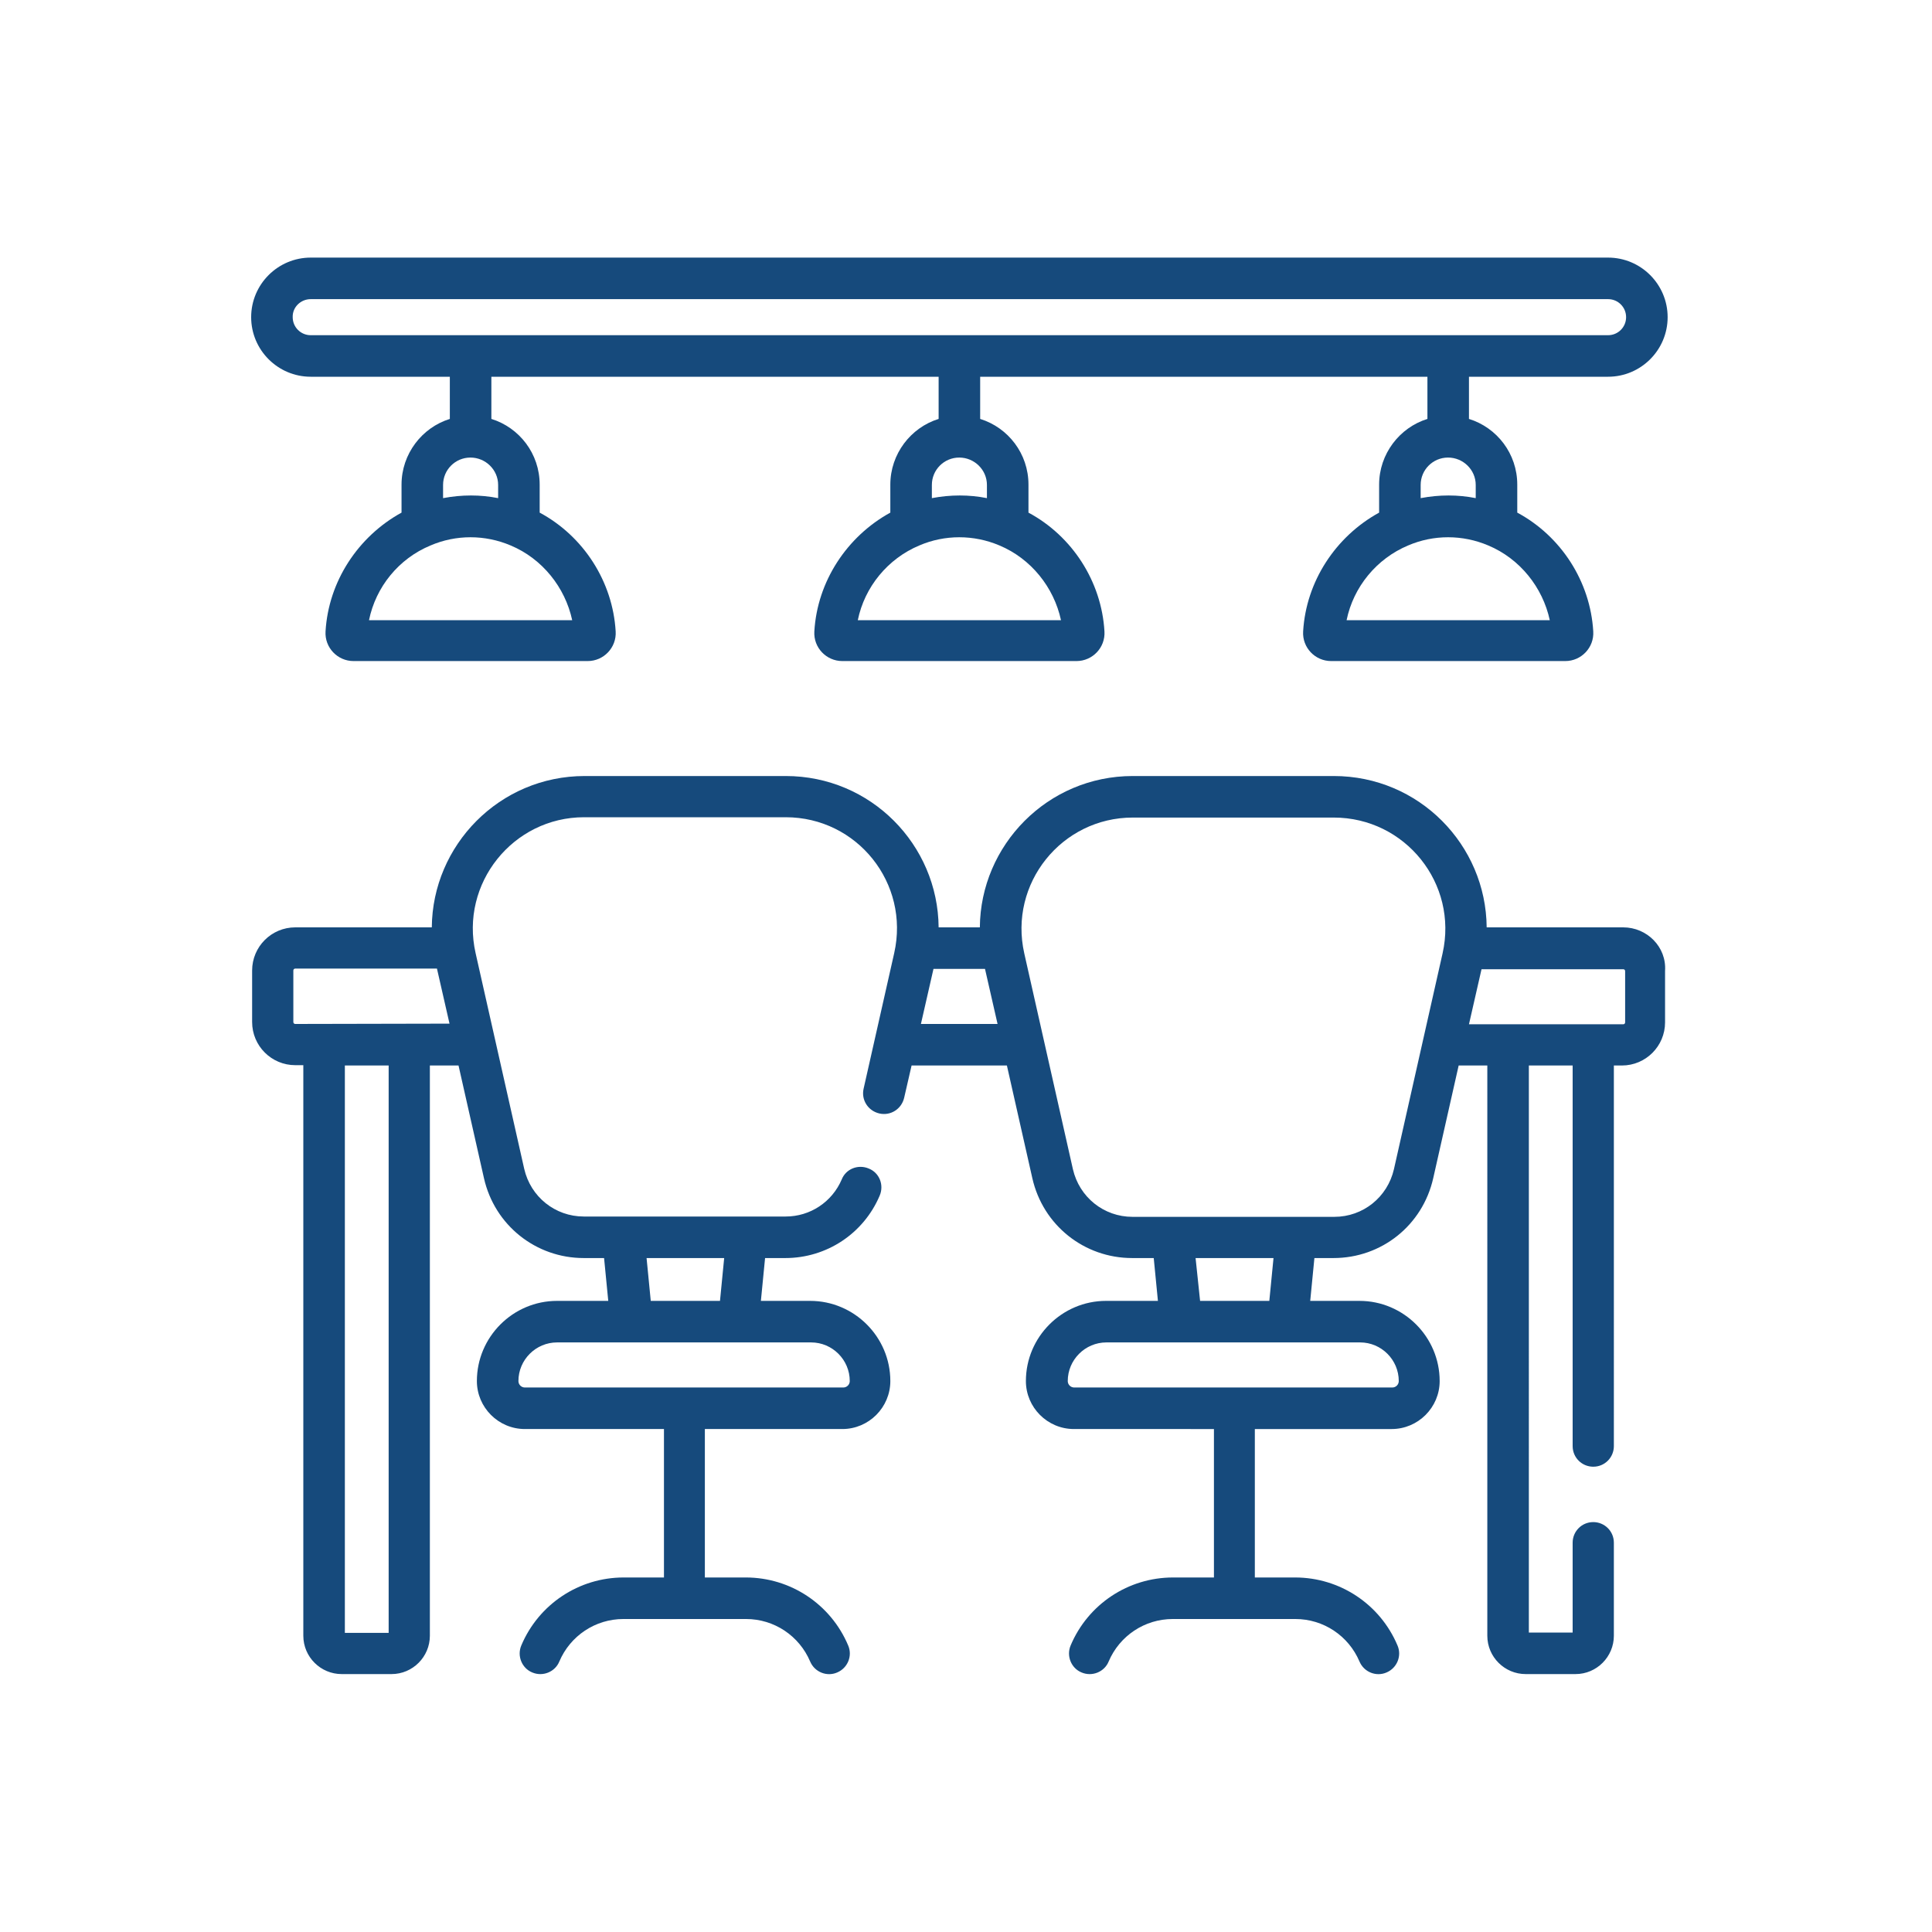
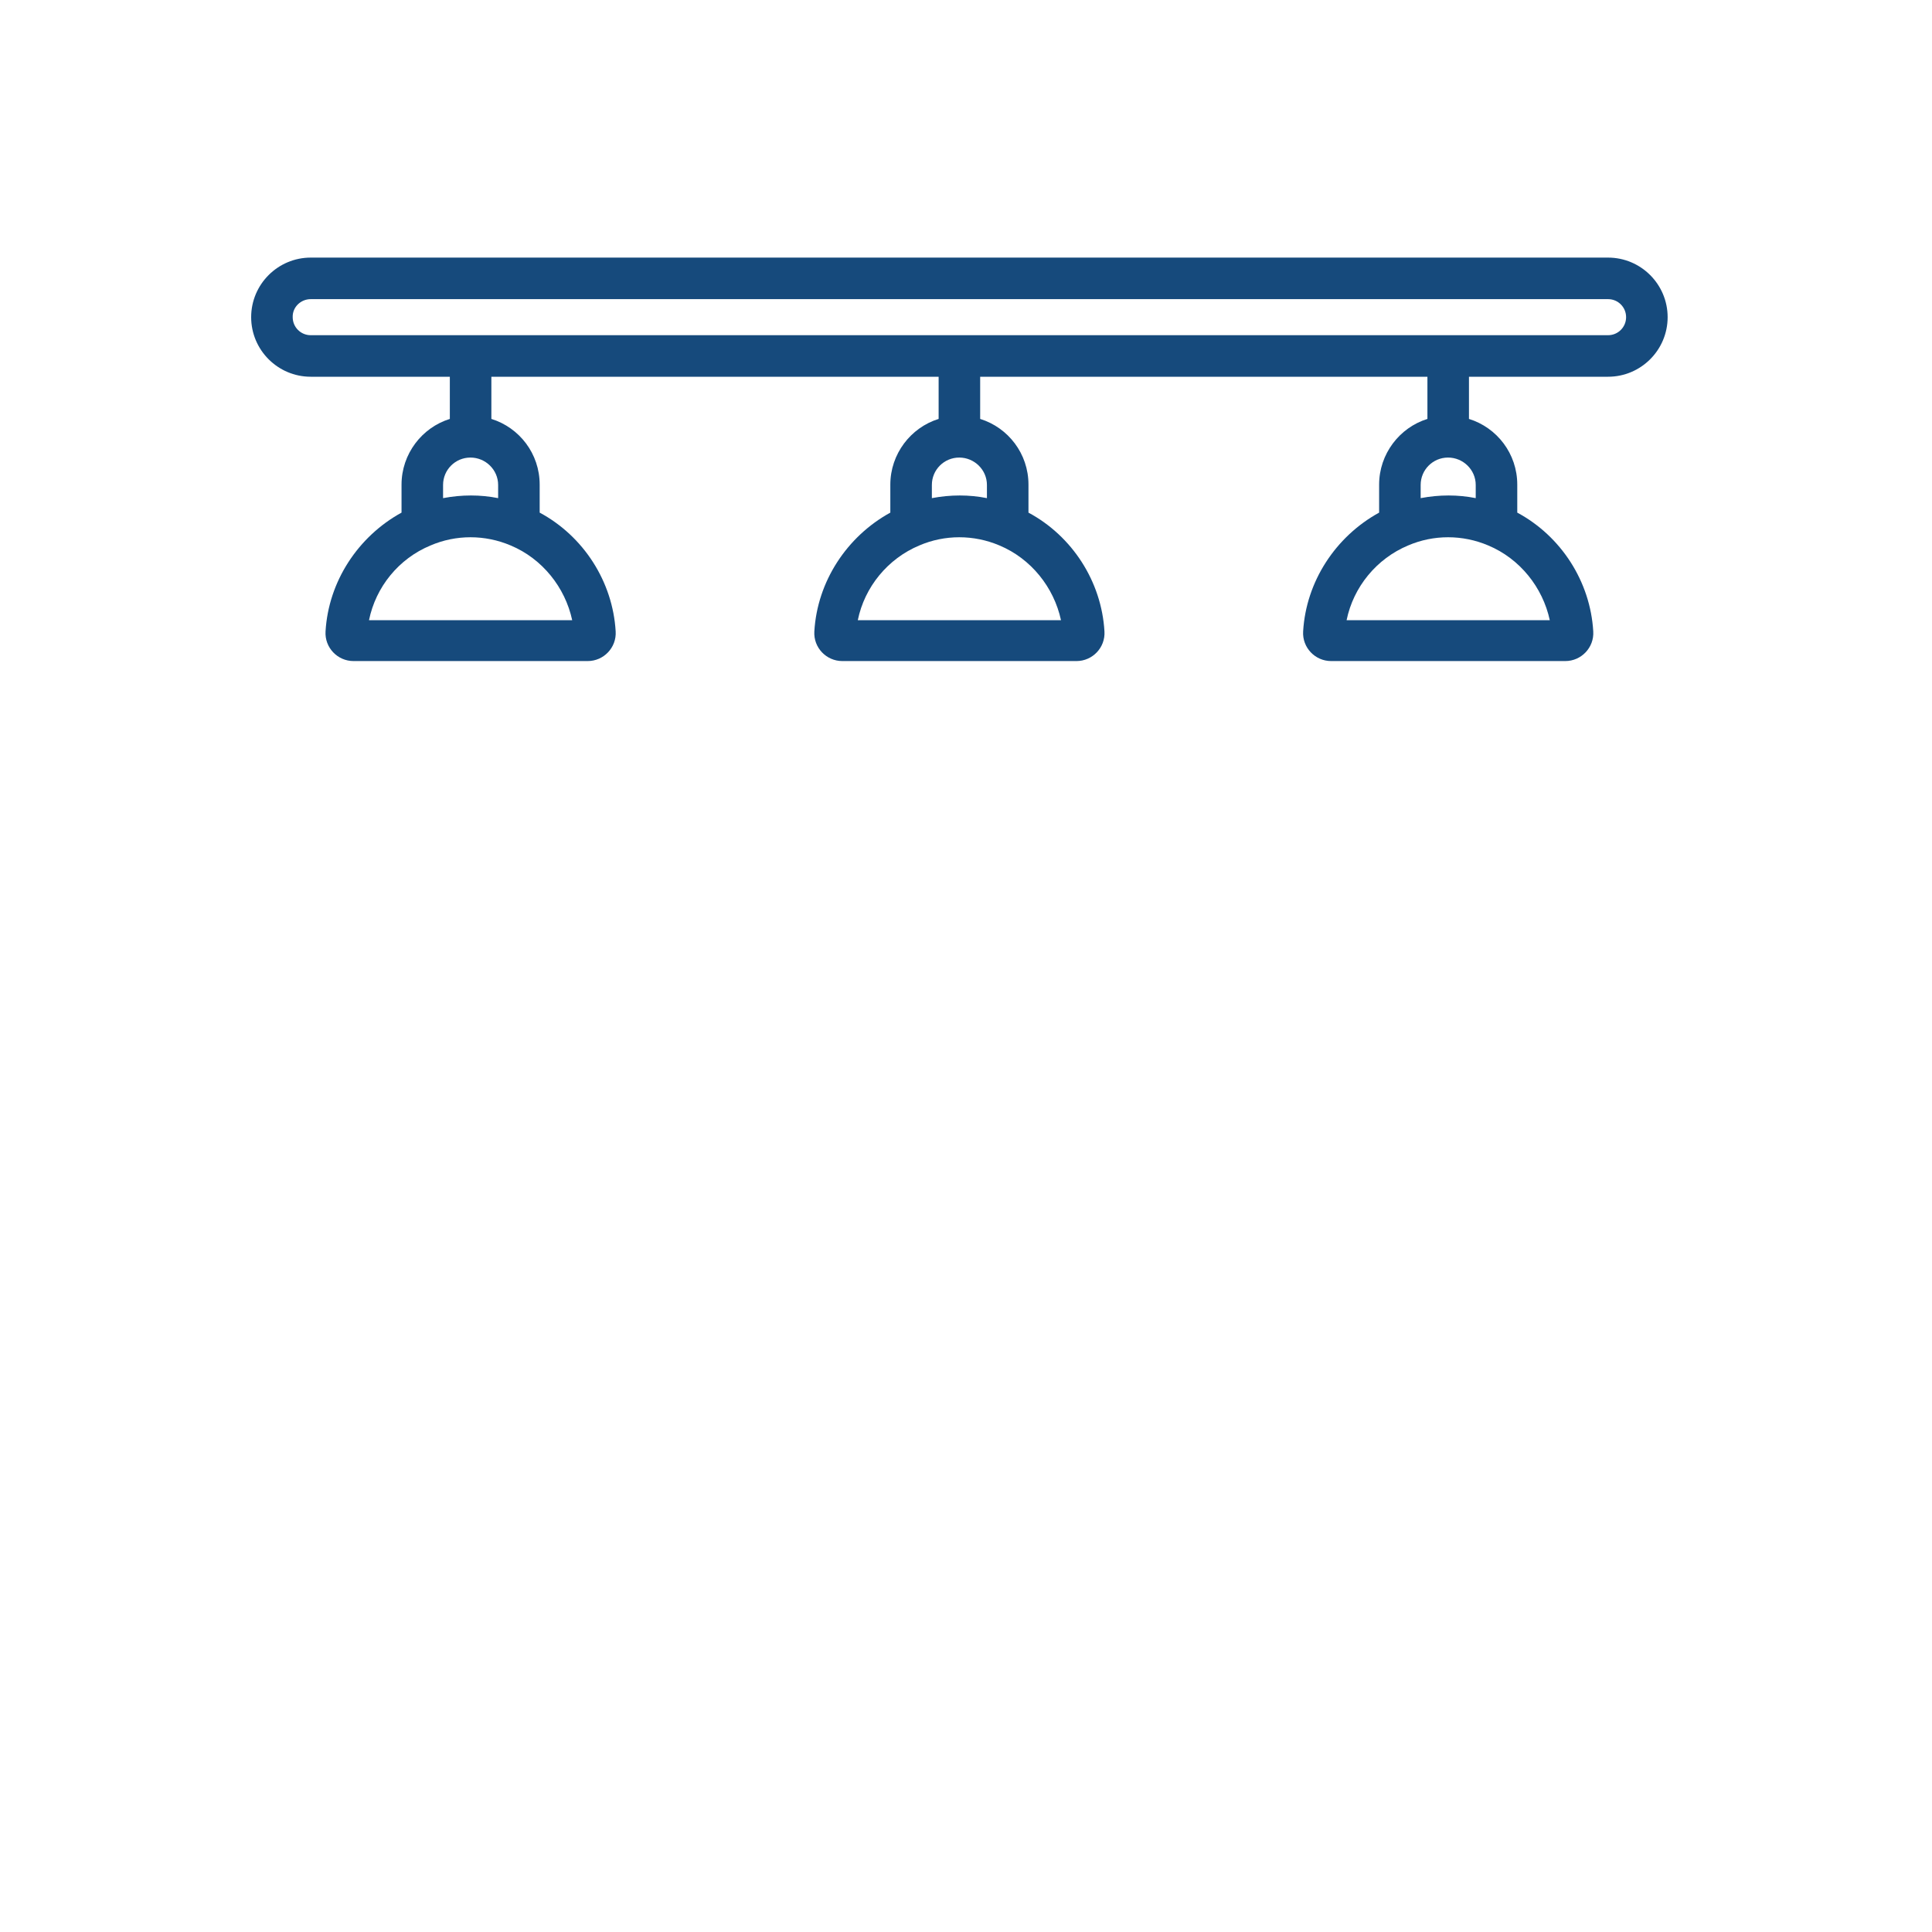
<svg xmlns="http://www.w3.org/2000/svg" version="1.1" id="Layer_1" x="0px" y="0px" viewBox="0 0 600 600" enable-background="new 0 0 600 600" xml:space="preserve">
  <g display="none">
    <g display="inline">
      <g>
        <path fill="#164A7C" d="M553.9,363.9c-18.5,0-28,7.5-36.5,14.1c-7.7,6-13.7,10.8-26.9,10.8s-19.2-4.7-26.9-10.8     c-8.4-6.6-17.9-14.1-36.5-14.1c-10.6,0-19.5,2.5-27.9,7.8c-3.6,2.3-4.7,7.1-2.4,10.7c2.3,3.6,7.1,4.7,10.7,2.4     c4.2-2.7,9.8-5.4,19.6-5.4c13.2,0,19.2,4.7,26.9,10.8c8.4,6.6,17.9,14.1,36.5,14.1c18.5,0,28-7.5,36.5-14.1     c7.7-6,13.7-10.8,26.9-10.8c4.3,0,7.8-3.5,7.8-7.8C561.6,367.4,558.1,363.9,553.9,363.9z" />
      </g>
    </g>
    <g display="inline">
      <g>
-         <path fill="#164A7C" d="M95,385.6c-4.2-2-7.7-4.7-11.4-7.6c-8.4-6.6-17.9-14.1-36.5-14.1c-4.3,0-7.8,3.5-7.8,7.8     c0,4.3,3.5,7.8,7.8,7.8c13.2,0,19.2,4.7,26.9,10.8c4.2,3.3,8.6,6.7,14.3,9.4c1.1,0.5,2.2,0.7,3.3,0.7c2.9,0,5.7-1.6,7-4.5     C100.5,392.1,98.9,387.4,95,385.6z" />
-       </g>
+         </g>
    </g>
    <g display="inline">
      <g>
        <path fill="#164A7C" d="M435.8,80.7c-54.3,0-98.5,44.2-98.5,98.5v75.2H168.2v-75.2c0-28.6,23.3-52,52-52c28.6,0,52,23.3,52,52     v2.3c0,12.8,10.4,23.3,23.3,23.3s23.3-10.4,23.3-23.3v-2.3c0-54.3-44.2-98.5-98.5-98.5c-54.3,0-98.5,44.2-98.5,98.5v245.5     c0,4.3,3.5,7.8,7.8,7.8c4.3,0,7.8-3.5,7.8-7.8V179.2c0-45.8,37.2-83,83-83c45.8,0,83,37.2,83,83v2.3c0,4.3-3.5,7.8-7.8,7.8     s-7.8-3.5-7.8-7.8v-2.3c0-37.2-30.3-67.5-67.5-67.5c-37.2,0-67.5,30.3-67.5,67.5v226.4c0,4.3,3.5,7.8,7.8,7.8s7.8-3.5,7.8-7.8     V394h169.1v30.7c0,4.3,3.5,7.8,7.8,7.8c4.3,0,7.8-3.5,7.8-7.8V179.2c0-45.8,37.2-83,83-83c45.8,0,83,37.2,83,83v2.3     c0,4.3-3.5,7.8-7.8,7.8s-7.8-3.5-7.8-7.8v-2.3c0-37.2-30.3-67.5-67.5-67.5c-37.2,0-67.5,30.3-67.5,67.5v28.3     c0,4.3,3.5,7.8,7.8,7.8c4.3,0,7.8-3.5,7.8-7.8v-28.3c0-28.6,23.3-52,52-52c28.6,0,52,23.3,52,52v2.3c0,12.8,10.4,23.3,23.3,23.3     s23.3-10.4,23.3-23.3v-2.3C534.3,124.9,490.1,80.7,435.8,80.7z M168.2,270h169.1V287H168.2V270z M337.3,346H229.7     c-4.3,0-7.8,3.5-7.8,7.8c0,4.3,3.5,7.8,7.8,7.8h107.5v17.1H168.2v-17.1h35.7c4.3,0,7.8-3.5,7.8-7.8c0-4.3-3.5-7.8-7.8-7.8h-35.7     v-43.4h169.1V346z" />
      </g>
    </g>
    <g display="inline">
      <g>
-         <path fill="#164A7C" d="M376.1,225.6c-4.3,0-7.8,3.5-7.8,7.8v193.8c0,4.3,3.5,7.8,7.8,7.8c4.3,0,7.8-3.5,7.8-7.8V233.4     C383.8,229.1,380.3,225.6,376.1,225.6z" />
-       </g>
+         </g>
    </g>
    <g display="inline">
      <g>
        <path fill="#164A7C" d="M553.9,421.9c-18.5,0-28,7.5-36.5,14.1c-7.7,6-13.7,10.8-26.9,10.8s-19.2-4.7-26.9-10.8     c-8.4-6.6-17.9-14.1-36.5-14.1c-18.5,0-28,7.5-36.5,14.1c-7.7,6-13.7,10.8-26.9,10.8S344.6,442,337,436     c-8.4-6.6-17.9-14.1-36.5-14.1c-18.5,0-28,7.5-36.5,14.1c-7.7,6-13.7,10.8-26.9,10.8c-13.2,0-19.2-4.7-26.9-10.8     c-8.4-6.6-17.9-14.1-36.5-14.1c-18.5,0-28,7.5-36.5,14.1c-7.7,6-13.7,10.8-26.9,10.8S91.3,442,83.6,436     c-8.4-6.6-17.9-14.1-36.5-14.1c-4.3,0-7.8,3.5-7.8,7.8c0,4.3,3.5,7.8,7.8,7.8c13.2,0,19.2,4.7,26.9,10.8     c8.4,6.6,17.9,14.1,36.5,14.1c18.5,0,28-7.5,36.5-14.1c7.7-6,13.7-10.8,26.9-10.8s19.2,4.7,26.9,10.8     c8.4,6.6,17.9,14.1,36.5,14.1s28-7.5,36.5-14.1c7.7-6,13.7-10.8,26.9-10.8c13.2,0,19.2,4.7,26.9,10.8     c8.4,6.6,17.9,14.1,36.5,14.1c18.5,0,28-7.5,36.5-14.1c7.7-6,13.7-10.8,26.9-10.8s19.2,4.7,26.9,10.8     c8.4,6.6,17.9,14.1,36.5,14.1s28-7.5,36.5-14.1c7.7-6,13.7-10.8,26.9-10.8c4.3,0,7.8-3.5,7.8-7.8     C561.6,425.4,558.1,421.9,553.9,421.9z" />
      </g>
    </g>
    <g display="inline">
      <g>
        <path fill="#164A7C" d="M553.9,479.9c-18.5,0-28,7.5-36.5,14.1c-7.7,6-13.7,10.8-26.9,10.8s-19.2-4.7-26.9-10.8     c-8.4-6.6-17.9-14.1-36.5-14.1c-18.5,0-28,7.5-36.5,14.1c-7.7,6-13.7,10.8-26.9,10.8S344.6,500,337,494     c-8.4-6.6-17.9-14.1-36.5-14.1c-18.5,0-28,7.5-36.5,14.1c-7.7,6-13.7,10.8-26.9,10.8c-13.2,0-19.2-4.7-26.9-10.8     c-8.4-6.6-17.9-14.1-36.5-14.1c-4.3,0-7.8,3.5-7.8,7.8s3.5,7.8,7.8,7.8c13.2,0,19.2,4.7,26.9,10.8c8.4,6.6,17.9,14.1,36.5,14.1     s28-7.5,36.5-14.1c7.7-6,13.7-10.8,26.9-10.8c13.2,0,19.2,4.7,26.9,10.8c8.4,6.6,17.9,14.1,36.5,14.1c18.5,0,28-7.5,36.5-14.1     c7.7-6,13.7-10.8,26.9-10.8s19.2,4.7,26.9,10.8c8.4,6.6,17.9,14.1,36.5,14.1s28-7.5,36.5-14.1c7.7-6,13.7-10.8,26.9-10.8     c4.3,0,7.8-3.5,7.8-7.8S558.1,479.9,553.9,479.9z" />
      </g>
    </g>
    <g display="inline">
      <g>
        <path fill="#164A7C" d="M148.3,495.3c-2.6-3.4-7.5-4-10.9-1.3c-7.7,6-13.7,10.8-26.9,10.8c-13.2,0-19.2-4.7-26.9-10.8     c-8.4-6.6-17.9-14.1-36.5-14.1c-4.3,0-7.8,3.5-7.8,7.8c0,4.3,3.5,7.8,7.8,7.8c13.2,0,19.2,4.7,26.9,10.8     c8.4,6.6,17.9,14.1,36.5,14.1c18.5,0,28-7.5,36.5-14.1C150.3,503.6,150.9,498.7,148.3,495.3z" />
      </g>
    </g>
  </g>
  <g>
    <g>
      <g>
-         <path fill="#164A7C" d="M504.1,288h-42.4c-0.2-25.6-21-47-47.5-47h-62.4c-26.5,0-47.3,21.5-47.5,47h-12.8     c-0.2-25.6-21-47-47.5-47h-62.4c-26.5,0-47.3,21.5-47.5,47H91.7c-7.4,0-13.4,6-13.4,13.4v16c0,7.4,6,13.4,13.4,13.4h2.5V508     c0,6.6,5.4,11.9,11.9,11.9h15.5c6.6,0,11.9-5.4,11.9-11.9V330.9h8.9l7.9,35c3.3,14.6,16.1,24.8,31,24.8h6.3l1.3,13.3H173     c-13.7,0-24.9,11.2-24.9,24.9c0,8.2,6.7,14.9,14.9,14.9h43.2v46.1h-12.5c-13.9,0-26.4,8.3-31.8,21.1c-1.4,3.3,0.2,7.1,3.4,8.4     c3.3,1.4,7.1-0.2,8.4-3.4c3.4-8,11.2-13.2,19.9-13.2h38.1c8.7,0,16.5,5.2,19.9,13.2c1.4,3.3,5.2,4.8,8.4,3.4     c3.3-1.4,4.8-5.2,3.4-8.4c-5.4-12.8-17.9-21.1-31.8-21.1h-12.7v-46.1h42.7c8.2,0,14.9-6.7,14.9-14.9c0-13.7-11.2-24.9-24.9-24.9     h-15.3l1.3-13.3h6.3c12.8,0,24.3-7.6,29.3-19.4c1.4-3.3-0.1-7.1-3.4-8.4c-3.3-1.4-7.1,0.1-8.4,3.4c-3,7-9.8,11.5-17.4,11.5     c-26.4,0,47.3,0-62.7,0c-8.9,0-16.5-6.1-18.5-14.8l-15.1-67c-4.9-21.6,11.6-42.2,33.7-42.2H244c22.2,0,38.6,20.5,33.7,42.2     l-9.5,42.1c-0.8,3.5,1.4,6.9,4.9,7.7c3.5,0.8,6.9-1.4,7.7-4.9l2.3-10h29.6l7.9,35c3.3,14.6,16.1,24.8,31,24.8h6.7l1.3,13.3h-16.1     c-13.7,0-24.9,11.2-24.9,24.9c0,8.2,6.7,14.9,14.9,14.9H377v46.1h-12.7c-13.9,0-26.4,8.3-31.8,21.1c-1.4,3.3,0.2,7.1,3.4,8.4     c3.3,1.4,7.1-0.2,8.4-3.4c3.4-8,11.2-13.2,19.9-13.2h38.1c8.7,0,16.5,5.2,19.9,13.2c1.4,3.3,5.2,4.8,8.4,3.4     c3.3-1.4,4.8-5.2,3.4-8.4c-5.4-12.8-17.9-21.1-31.8-21.1h-12.5v-46.1h42.5c8.2,0,14.9-6.7,14.9-14.9c0-13.7-11.2-24.9-24.9-24.9     h-15.3l1.3-13.3h5.9c15,0,27.7-10.2,31-24.8l7.9-35h8.9V508c0,6.6,5.4,11.9,11.9,11.9h15.5c6.6,0,11.9-5.4,11.9-11.9v-28.9     c0-3.6-2.9-6.4-6.4-6.4c-3.6,0-6.4,2.9-6.4,6.4v27.9h-13.6V330.9h13.6v118.2c0,3.6,2.9,6.4,6.4,6.4c3.6,0,6.4-2.9,6.4-6.4V330.9     h2.5c7.4,0,13.4-6,13.4-13.4v-16C517.6,294.1,511.5,288,504.1,288L504.1,288z M120.7,507.1h-13.6V330.9h13.6V507.1z M91.7,318     c-0.3,0-0.6-0.2-0.6-0.6v-16c0-0.3,0.2-0.6,0.6-0.6h44l3.9,17.1L91.7,318L91.7,318z M224.9,390.7l-1.3,13.3h-21.5l-1.3-13.3     H224.9z M251.9,416.9c6.6,0,12,5.4,12,12c0,1.1-0.9,2-2,2H163c-1.1,0-2-0.9-2-2c0-6.6,5.4-12,12-12H251.9z M286,318l3.9-17.1h16     l3.9,17.1H286z M422.4,416.9c6.6,0,12,5.4,12,12c0,1.1-0.9,2-2,2h-98.8c-1.1,0-2-0.9-2-2c0-6.6,5.4-12,12-12H422.4z M371.3,390.7     h24.2l-1.3,13.3h-21.5L371.3,390.7z M448,296.1l-15.1,67c-2,8.7-9.6,14.8-18.5,14.8c-13.2,0-50,0-62.7,0     c-8.9,0-16.5-6.1-18.5-14.8l-15.1-67c-4.9-21.7,11.6-42.2,33.7-42.2h62.4C436.4,253.9,452.9,274.4,448,296.1L448,296.1z      M504.7,317.5c0,0.3-0.2,0.6-0.6,0.6h-47.9l3.9-17.1h44c0.3,0,0.6,0.2,0.6,0.6L504.7,317.5z" />
        <path fill="#164A7C" d="M96.5,117h43.2v13.1c-8.7,2.7-15,10.9-15,20.4v8.7c-13.5,7.4-22.7,21.4-23.6,36.9c-0.3,5,3.7,9.2,8.7,9.2     h72.7c5,0,9-4.2,8.7-9.2c-0.9-15.5-10-29.6-23.6-36.9v-8.7c0-9.6-6.3-17.7-15-20.4V117h138.9v13.1c-8.7,2.7-15,10.9-15,20.4v8.7     c-13.5,7.4-22.7,21.4-23.6,36.9c-0.3,5,3.7,9.2,8.7,9.2h72.7c5,0,9-4.2,8.7-9.2c-0.9-15.5-10-29.6-23.6-36.9v-8.7     c0-9.6-6.3-17.7-15-20.4V117h138.9v13.1c-8.7,2.7-15,10.9-15,20.4v8.7c-13.5,7.4-22.7,21.4-23.6,36.9c-0.3,5,3.7,9.2,8.7,9.2     h72.7c5,0,9-4.2,8.7-9.2c-0.9-15.5-10-29.6-23.6-36.9v-8.7c0-9.6-6.3-17.7-15-20.4V117h43.2c10.2,0,18.5-8.3,18.5-18.5     c0-10.2-8.3-18.5-18.5-18.5H96.5C86.3,80,78,88.3,78,98.5S86.3,117,96.5,117L96.5,117z M158.6,169.4c9.8,4.1,16.9,13,19.1,23.2     h-63.1c2.1-10.3,9.2-19.1,19.1-23.2c0,0,0,0,0,0C141.6,166,150.6,166,158.6,169.4C158.6,169.4,158.6,169.4,158.6,169.4z      M154.7,150.6v4.1c-5.5-1.1-11.3-1.1-17.1,0v-4.1c0-4.7,3.8-8.5,8.5-8.5S154.7,145.9,154.7,150.6z M310.4,169.4     c9.8,4.1,16.9,13,19.1,23.2h-63.1c2.1-10.3,9.3-19.1,19.1-23.2c0,0,0,0,0,0C293.4,166,302.4,166,310.4,169.4L310.4,169.4z      M306.5,150.6v4.1c-5.5-1.1-11.3-1.1-17.1,0v-4.1c0-4.7,3.8-8.5,8.5-8.5S306.5,145.9,306.5,150.6z M462.2,169.4     c9.8,4.1,16.9,13,19.1,23.2h-63.1c2.1-10.3,9.3-19.1,19.1-23.2c0,0,0,0,0,0C445.2,166,454.2,166,462.2,169.4     C462.2,169.4,462.2,169.4,462.2,169.4z M458.3,150.6v4.1c-5.5-1.1-11.3-1.1-17.1,0v-4.1c0-4.7,3.8-8.5,8.5-8.5     C454.4,142.1,458.3,145.9,458.3,150.6L458.3,150.6z M96.5,92.9h402.9c3.1,0,5.6,2.5,5.6,5.6s-2.5,5.6-5.6,5.6H96.5     c-3.1,0-5.6-2.5-5.6-5.6C90.8,95.4,93.4,92.9,96.5,92.9z" />
      </g>
    </g>
  </g>
  <g display="none">
    <path display="inline" fill="#164A7C" d="M556.2,268.3L239,85.1c-19-10.9-43.2-4.4-54.2,14.5l-36.5,63.3L124,205   c-10.9,19-4.4,43.2,14.5,54.2L247.3,322l-16.9,28.8c-4.6,7.8-12.9,12.5-21.9,12.6h-63.5V315c0-3.9-3.2-7.1-7.1-7.1H99.2v-9.2   c0-17.4-14.1-31.5-31.5-31.5H46.3c-3.9,0-7.1,3.2-7.1,7.1c0,0,0,0,0,0v241.2c0,3.9,3.2,7.1,7.1,7.1c0,0,0,0,0,0h21.4   c17.4,0,31.5-14.1,31.5-31.5v-22.6h38.6c3.9,0,7.1-3.2,7.1-7.1v-35h63.5c31.4-0.1,60.4-16.7,76.3-43.7l17.1-29.2l59.6,34.4   c6,3.5,12.8,5.3,19.8,5.3c3.5,0,7-0.5,10.3-1.4c6.5-1.7,12.4-5.1,17.2-9.7c7.8,3.6,16.3,5.5,24.9,5.5c5.3,0,10.5-0.7,15.6-2.1   c13-3.4,24.4-11.2,32.4-22l14.6,8.4c3.4,2,7.8,0.8,9.7-2.6c0,0,0,0,0,0l52.8-91.4C560.8,274.6,559.6,270.2,556.2,268.3L556.2,268.3   z M84.9,491.1c0,9.5-7.7,17.3-17.3,17.3H53.4v-227h14.2c9.5,0,17.3,7.7,17.3,17.3V491.1z M130.7,454.3H99.2V322.1h31.5V454.3z    M272.5,375.5c-13.4,22.7-37.7,36.6-64,36.7h-63.5v-34.6h63.5c14.1,0,27.1-7.5,34.2-19.6l17-28.9l29.9,17.3L272.5,375.5z    M368.6,375.6l-223-128.7c-12.1-7-16.3-22.6-9.3-34.7l20.7-35.9l204.4,118l62.7,36.2l-20.7,36l0,0c-0.5,0.9-1.1,1.8-1.8,2.6v0   C393.7,379.1,379.7,381.9,368.6,375.6z M445.6,371.8c-9.3,2.5-19.2,2-28.2-1.5l19-32.9l32.9,19C463.3,364,455,369.4,445.6,371.8   L445.6,371.8z M497.3,356.1l-46-26.6l-13.9-8l-157.1-90.7l-116-67l33-57.1c7-12.1,22.6-16.3,34.7-9.3l311,179.6L497.3,356.1z" />
    <path display="inline" fill="#164A7C" d="M466.9,317.5c4.1,2.4,8.9,3.7,13.6,3.7c2.4,0,4.8-0.3,7.1-0.9   c14.6-3.9,23.3-18.9,19.4-33.5c-3.9-14.6-18.9-23.3-33.5-19.4c-14.6,3.9-23.3,18.9-19.4,33.5C456,307.8,460.6,313.8,466.9,317.5z    M469.2,287.2c1.7-3,4.6-5.2,8-6.1c1.1-0.3,2.3-0.5,3.4-0.5c7.3,0,13.1,5.9,13.1,13.2c0,7.3-5.9,13.1-13.2,13.1   s-13.1-5.9-13.1-13.2C467.4,291.5,468,289.2,469.2,287.2L469.2,287.2z" />
-     <path display="inline" fill="#164A7C" d="M224.2,245.4l-58.3-33.7c-3.4-2-7.8-0.9-9.7,2.5c-2,3.4-0.9,7.8,2.5,9.7c0,0,0.1,0,0.1,0   l58.3,33.7c3.5,1.8,7.8,0.5,9.6-3C228.5,251.4,227.4,247.4,224.2,245.4z" />
  </g>
  <g display="none">
    <g display="inline">
      <g>
-         <path fill="#164A7C" d="M512.9,460.2h-36.3L452,279.5l61.7-61.7c3.7-3.7,5.7-8.5,5.7-13.7c0-5.2-2-10-5.7-13.7     c-3.7-3.7-8.5-5.7-13.7-5.7c-5.2,0-10,2-13.7,5.7l-54.5,54.5h-39.5c-17.8,0-32.3,14.5-32.3,32.3c0,0.3,0,0.5,0.1,0.8     c0,0,0,0.1,0,0.1l24.8,182.2H277.8V350.8h12.4c3.6,0,6.5-2.9,6.5-6.5v-30.4c0-13.3-4.6-26.2-12.9-36.5v-17.7     c14.7-3,25.8-16.1,25.8-31.6v-38.8c0-3.6-2.9-6.5-6.5-6.5c-3.6,0-6.5,2.9-6.5,6.5v38.8c0,8.4-5.4,15.6-12.9,18.3v-39.8     c0-13.1-10.6-23.7-23.7-23.7H217c-10.7,0-19.8,7.2-22.7,17c-36.6-2.8-65.6-33.5-65.6-70.8c0-3.6-2.9-6.5-6.5-6.5     c-3.6,0-6.5,2.9-6.5,6.5c0,44.1,34.2,80.4,77.5,83.7v64.6c-8.3,10.3-12.9,23.2-12.9,36.5v30.4c0,3.6,2.9,6.5,6.5,6.5h19.4v26.3     c0,4.3-3.7,9.5-7.8,10.9l-56.6,18.9c-2.6,0.9-4.4,3.3-4.4,6.1v27.2c0,3.6,2.9,6.5,6.5,6.5c3.6,0,6.5-2.9,6.5-6.5v-22.6l52.2-17.4     c9.3-3.1,16.7-13.3,16.7-23.1v-26.3h6.5c3.6,0,6.5-2.9,6.5-6.5V325H245v19.4c0,3.6,2.9,6.5,6.5,6.5h13.4v109.4H102     c-13.1,0-23.7,10.6-23.7,23.7S89,507.6,102,507.6h6.5v6.5c0,3.6,2.9,6.5,6.5,6.5c3.6,0,6.5-2.9,6.5-6.5v-6.5h269.9l1,7.3     c0.4,3.2,3.2,5.6,6.4,5.6h96.9c13.1,0,23.7-10.6,23.7-23.7v-30.1C519.3,463.1,516.4,460.2,512.9,460.2z M392.3,257.8h42.1     c1.7,0,3.4-0.7,4.6-1.9l56.4-56.4c1.2-1.2,2.8-1.9,4.6-1.9s3.3,0.7,4.6,1.9c1.2,1.2,1.9,2.8,1.9,4.6c0,1.7-0.7,3.3-1.9,4.6     l-62.1,62.1H374C376.7,263.2,383.9,257.8,392.3,257.8z M206.2,206.5c0-5.9,4.8-10.8,10.8-10.8h43.1c5.9,0,10.8,4.8,10.8,10.8     v40.9h-64.6V206.5z M206.2,260.4h64.6v12.9h-64.6V260.4z M257.9,337.9V325h2.2c3.6,0,6.5-2.9,6.5-6.5s-2.9-6.5-6.5-6.5h-34.5     c-3.6,0-6.5,2.9-6.5,6.5v19.4h-25.8v-24c0-10.1,3.4-19.8,9.5-27.7h71.4c6.1,7.9,9.5,17.6,9.5,27.7v24H257.9z M102,494.6     c-5.9,0-10.8-4.8-10.8-10.8s4.8-10.8,10.8-10.8h284.6l2.9,21.5H102z M373.8,283.6h65.7l20.6,150.7h-65.7L373.8,283.6z      M397.9,460.2l-1.8-12.9h65.7l1.8,12.9H397.9z M506.4,496.8c0,5.9-4.8,10.8-10.8,10.8h-91.3l-1-7.3c0,0,0-0.1,0-0.1l-3.7-27h71.2     c0.1,0,0.1,0,0.2,0h35.3V496.8z" />
-       </g>
+         </g>
    </g>
    <g display="inline">
      <g>
        <path fill="#164A7C" d="M238.5,79.5c-22.9,0-41.9,17.1-44.8,39.2c-19.7,2.9-34.9,20-34.9,40.5c0,13.1,10.6,23.7,23.7,23.7     c13.1,0,23.7-10.6,23.7-23.7v-2.8c8.2,8.4,19.7,13.6,32.3,13.6c24.9,0,45.2-20.3,45.2-45.2S263.5,79.5,238.5,79.5z M193.3,159.1     c0,5.9-4.8,10.8-10.8,10.8s-10.8-4.8-10.8-10.8c0-13.2,9.2-24.3,21.5-27.2V159.1z M238.5,92.4c4.8,0,9.4,1.1,13.5,3     c-11.8,12.9-27.7,20.8-45,22.5C210.1,103.3,223.1,92.4,238.5,92.4z M238.5,157c-15.7,0-28.8-11.3-31.7-26.1     c21.6-1.8,41.3-11.6,55.6-27.8c5.2,5.7,8.4,13.3,8.4,21.7C270.8,142.5,256.4,157,238.5,157z" />
      </g>
    </g>
  </g>
</svg>